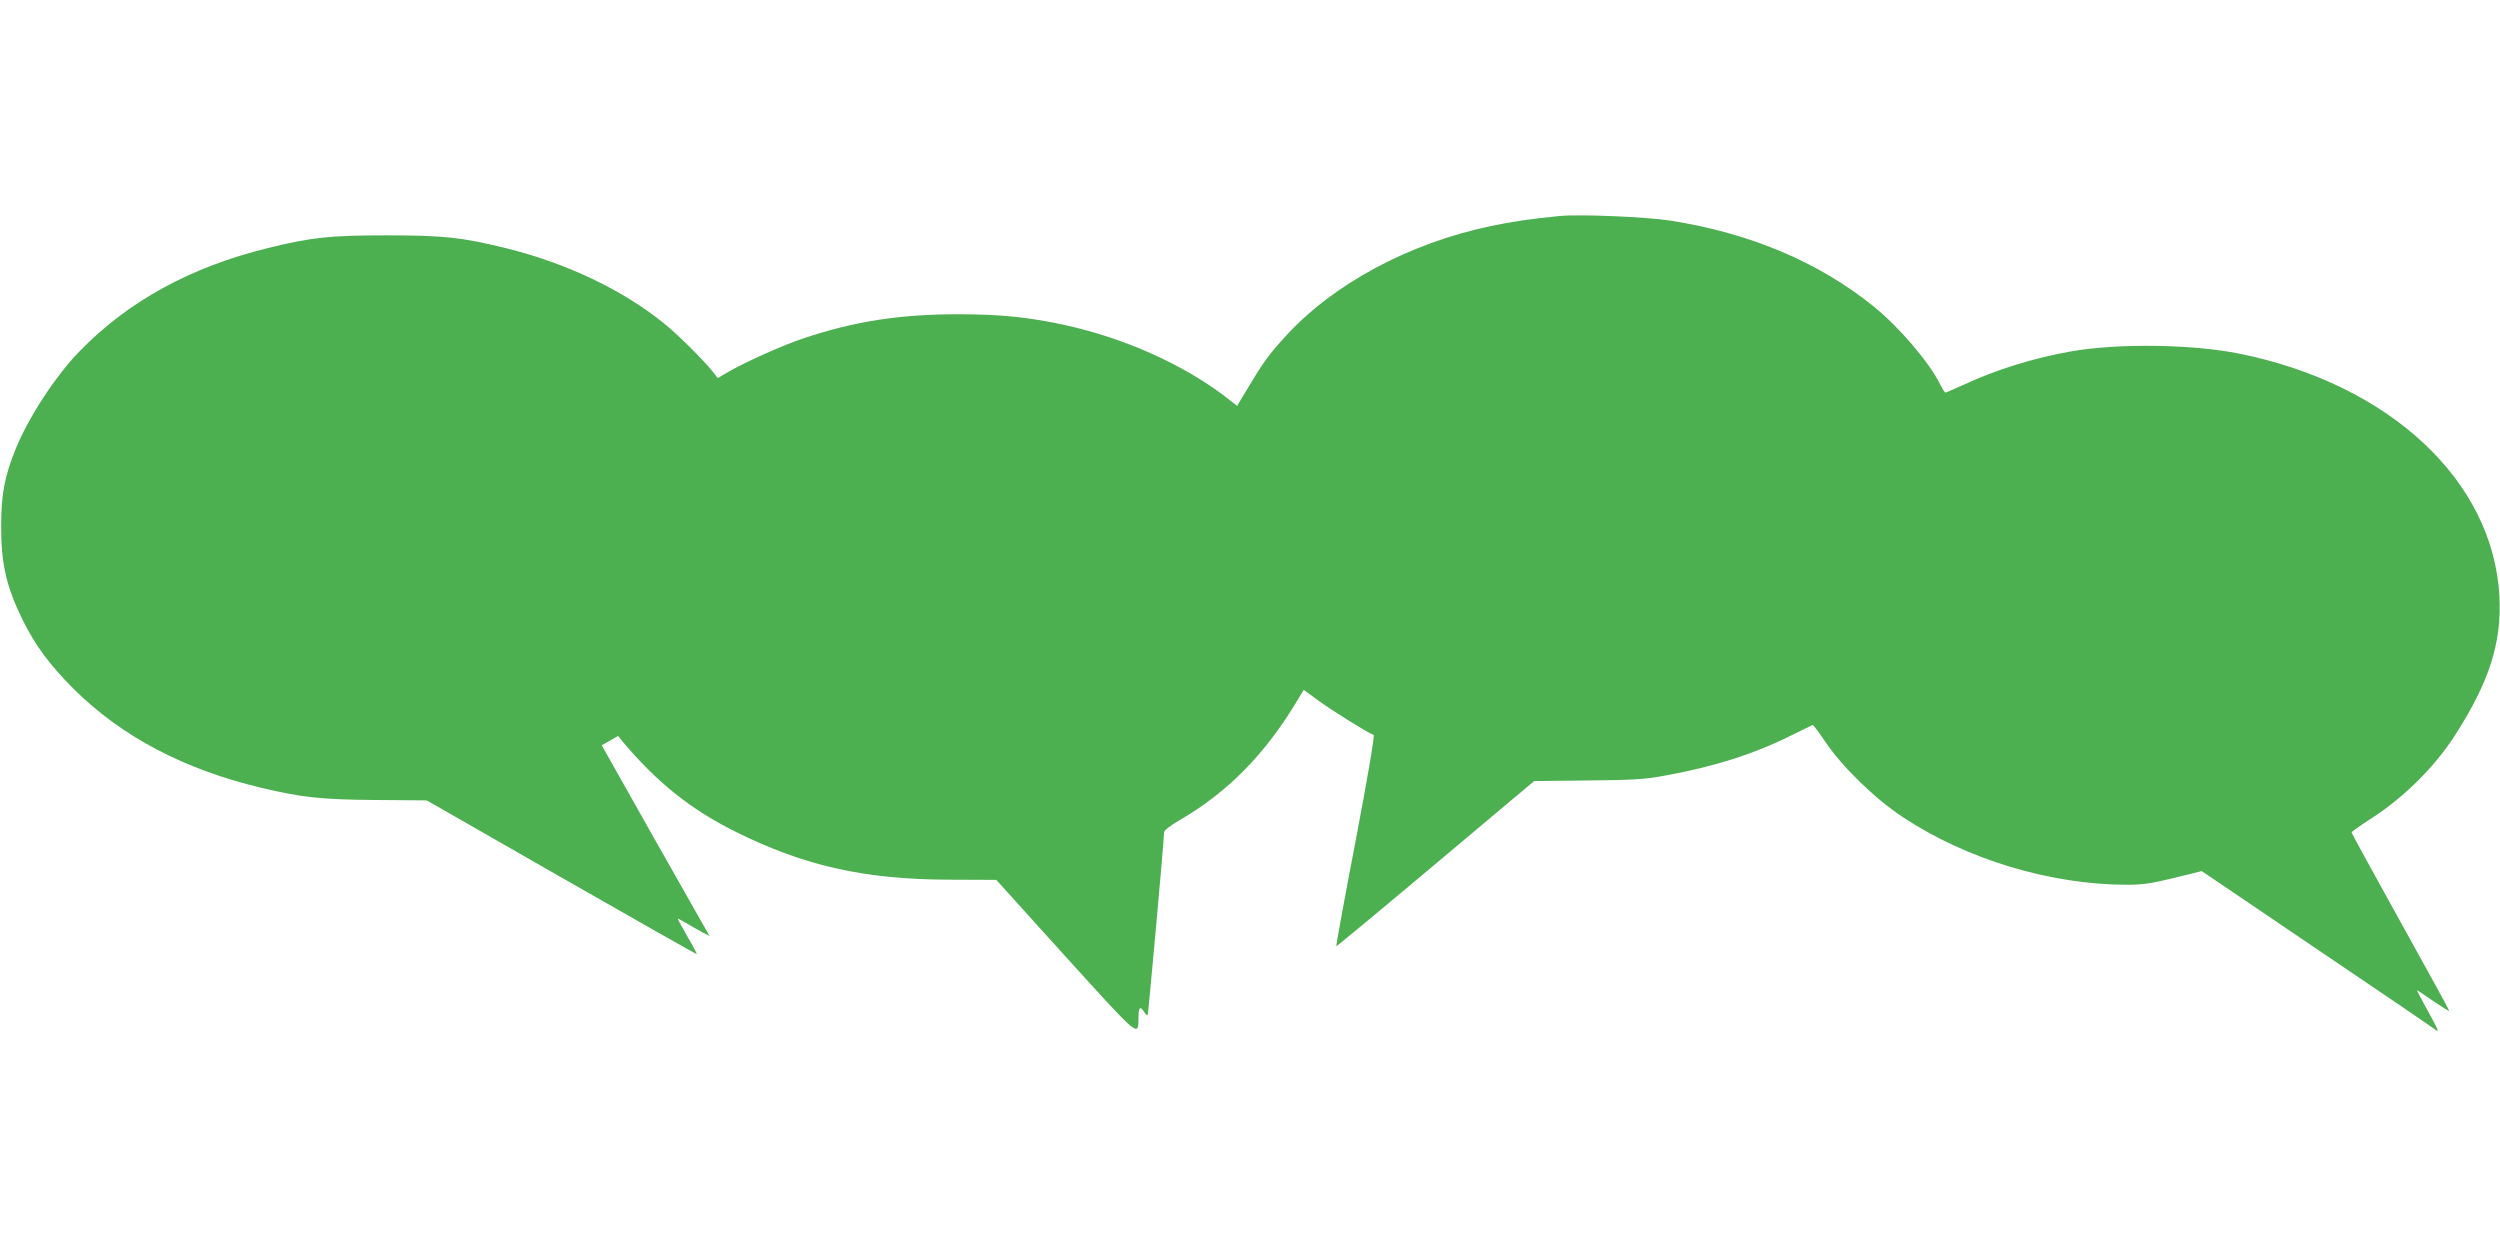
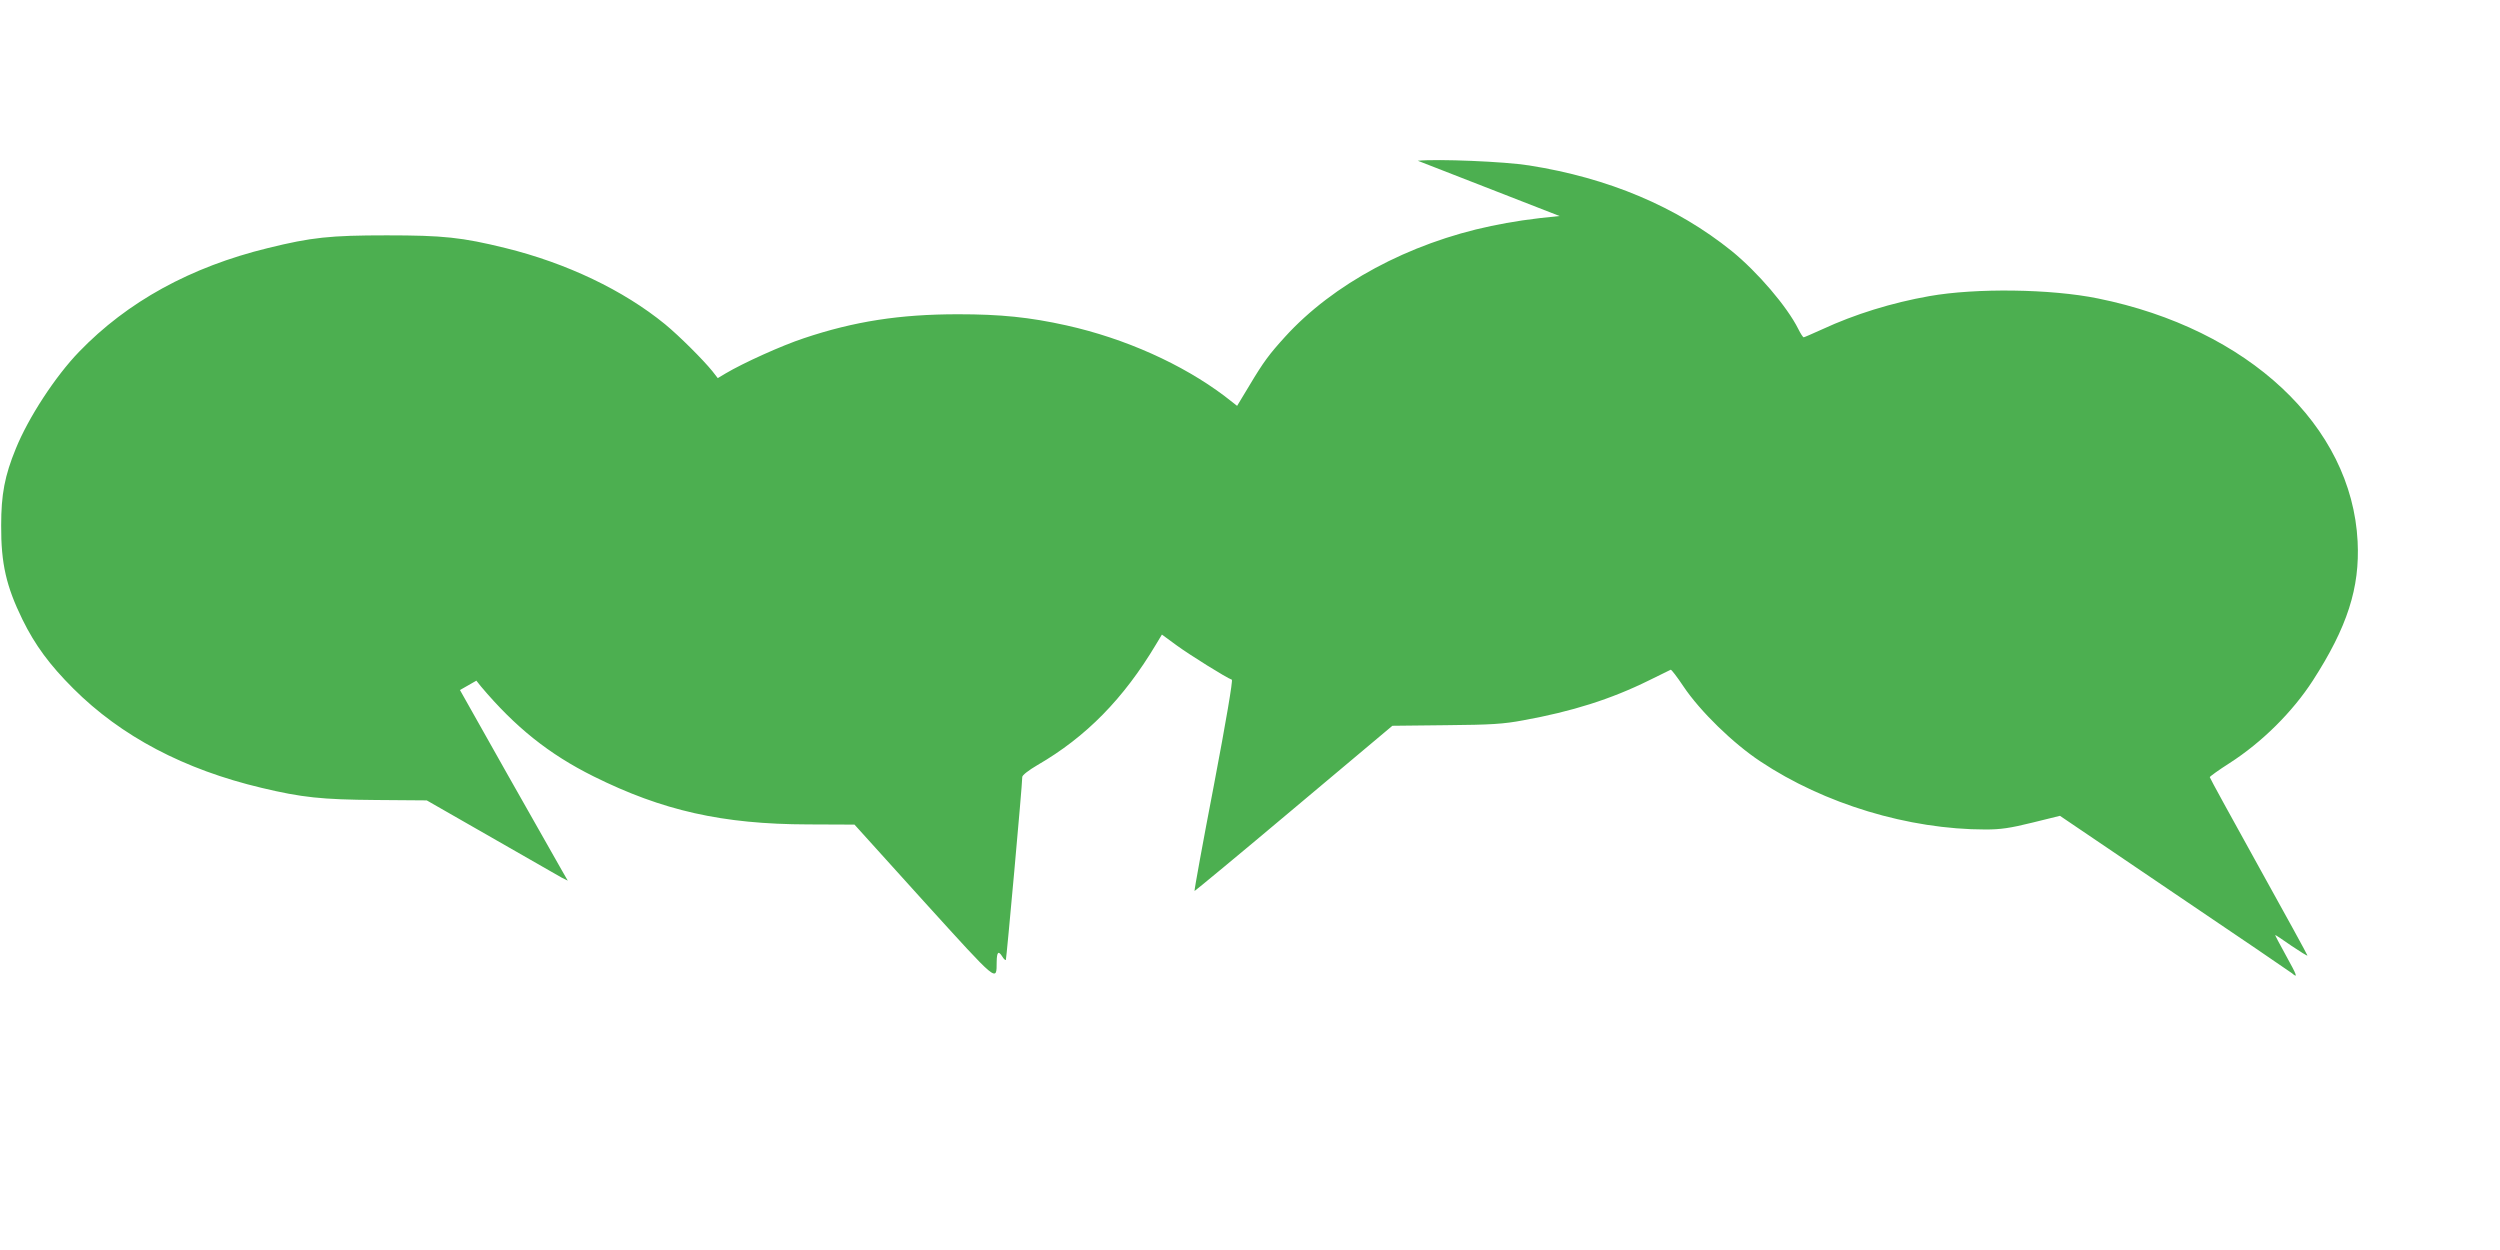
<svg xmlns="http://www.w3.org/2000/svg" version="1.0" width="1280pt" height="640pt" viewBox="0 0 1280 640" preserveAspectRatio="xMidYMid meet">
  <g transform="translate(0,640) scale(0.1,-0.1)" fill="#4caf50" stroke="none">
-     <path d="M7985 5294 c-146 -14 -245 -29 -350 -51 -421 -88 -810 -297 -1056 -568 -80 -88 -110 -128 -181 -247 l-64 -106 -64 50 c-216 163 -509 295 -810 362 -189 42 -337 57 -555 57 -297 0 -531 -36 -790 -123 -112 -37 -309 -126 -400 -180 l-40 -24 -28 36 c-48 59 -168 179 -242 240 -213 174 -504 313 -817 390 -223 55 -319 65 -608 65 -289 0 -385 -10 -608 -65 -397 -97 -720 -275 -967 -531 -122 -126 -260 -338 -324 -496 -57 -139 -75 -234 -75 -393 -1 -196 26 -312 109 -482 65 -132 139 -232 260 -353 245 -245 568 -415 965 -509 205 -49 308 -60 585 -62 l260 -2 690 -395 c380 -217 691 -394 693 -392 1 1 -20 42 -48 89 -27 48 -50 89 -50 92 0 2 23 -10 50 -26 28 -16 64 -37 81 -46 l32 -16 -31 54 c-17 29 -141 248 -276 487 l-245 435 42 24 42 24 23 -29 c176 -209 348 -347 577 -461 352 -175 659 -245 1098 -246 l238 -1 356 -394 c384 -423 371 -412 372 -308 1 51 9 58 29 26 7 -12 15 -19 18 -17 3 4 84 895 84 937 0 9 32 34 78 61 249 144 441 340 607 618 l30 50 75 -55 c67 -49 256 -167 283 -176 6 -2 -29 -210 -92 -541 -57 -296 -101 -539 -99 -541 1 -1 230 188 508 422 l505 424 275 3 c231 2 294 6 395 25 249 45 449 108 645 205 57 28 107 52 110 54 4 1 33 -37 65 -85 85 -127 254 -292 395 -385 326 -217 758 -348 1152 -348 77 0 126 7 239 35 l142 35 586 -397 c322 -217 593 -402 602 -409 32 -28 26 -12 -31 91 -32 58 -57 105 -55 105 2 0 40 -25 84 -56 45 -30 81 -53 81 -49 0 3 -112 208 -250 456 -137 247 -250 453 -250 457 1 4 45 36 100 71 167 107 324 263 428 424 176 273 241 474 229 712 -30 592 -560 1088 -1330 1244 -240 49 -624 54 -862 12 -193 -34 -383 -93 -549 -170 -49 -22 -92 -41 -95 -41 -4 0 -16 19 -28 43 -57 114 -207 290 -341 399 -282 227 -631 374 -1037 438 -125 20 -468 34 -570 24z" />
+     <path d="M7985 5294 c-146 -14 -245 -29 -350 -51 -421 -88 -810 -297 -1056 -568 -80 -88 -110 -128 -181 -247 l-64 -106 -64 50 c-216 163 -509 295 -810 362 -189 42 -337 57 -555 57 -297 0 -531 -36 -790 -123 -112 -37 -309 -126 -400 -180 l-40 -24 -28 36 c-48 59 -168 179 -242 240 -213 174 -504 313 -817 390 -223 55 -319 65 -608 65 -289 0 -385 -10 -608 -65 -397 -97 -720 -275 -967 -531 -122 -126 -260 -338 -324 -496 -57 -139 -75 -234 -75 -393 -1 -196 26 -312 109 -482 65 -132 139 -232 260 -353 245 -245 568 -415 965 -509 205 -49 308 -60 585 -62 l260 -2 690 -395 l32 -16 -31 54 c-17 29 -141 248 -276 487 l-245 435 42 24 42 24 23 -29 c176 -209 348 -347 577 -461 352 -175 659 -245 1098 -246 l238 -1 356 -394 c384 -423 371 -412 372 -308 1 51 9 58 29 26 7 -12 15 -19 18 -17 3 4 84 895 84 937 0 9 32 34 78 61 249 144 441 340 607 618 l30 50 75 -55 c67 -49 256 -167 283 -176 6 -2 -29 -210 -92 -541 -57 -296 -101 -539 -99 -541 1 -1 230 188 508 422 l505 424 275 3 c231 2 294 6 395 25 249 45 449 108 645 205 57 28 107 52 110 54 4 1 33 -37 65 -85 85 -127 254 -292 395 -385 326 -217 758 -348 1152 -348 77 0 126 7 239 35 l142 35 586 -397 c322 -217 593 -402 602 -409 32 -28 26 -12 -31 91 -32 58 -57 105 -55 105 2 0 40 -25 84 -56 45 -30 81 -53 81 -49 0 3 -112 208 -250 456 -137 247 -250 453 -250 457 1 4 45 36 100 71 167 107 324 263 428 424 176 273 241 474 229 712 -30 592 -560 1088 -1330 1244 -240 49 -624 54 -862 12 -193 -34 -383 -93 -549 -170 -49 -22 -92 -41 -95 -41 -4 0 -16 19 -28 43 -57 114 -207 290 -341 399 -282 227 -631 374 -1037 438 -125 20 -468 34 -570 24z" />
  </g>
</svg>